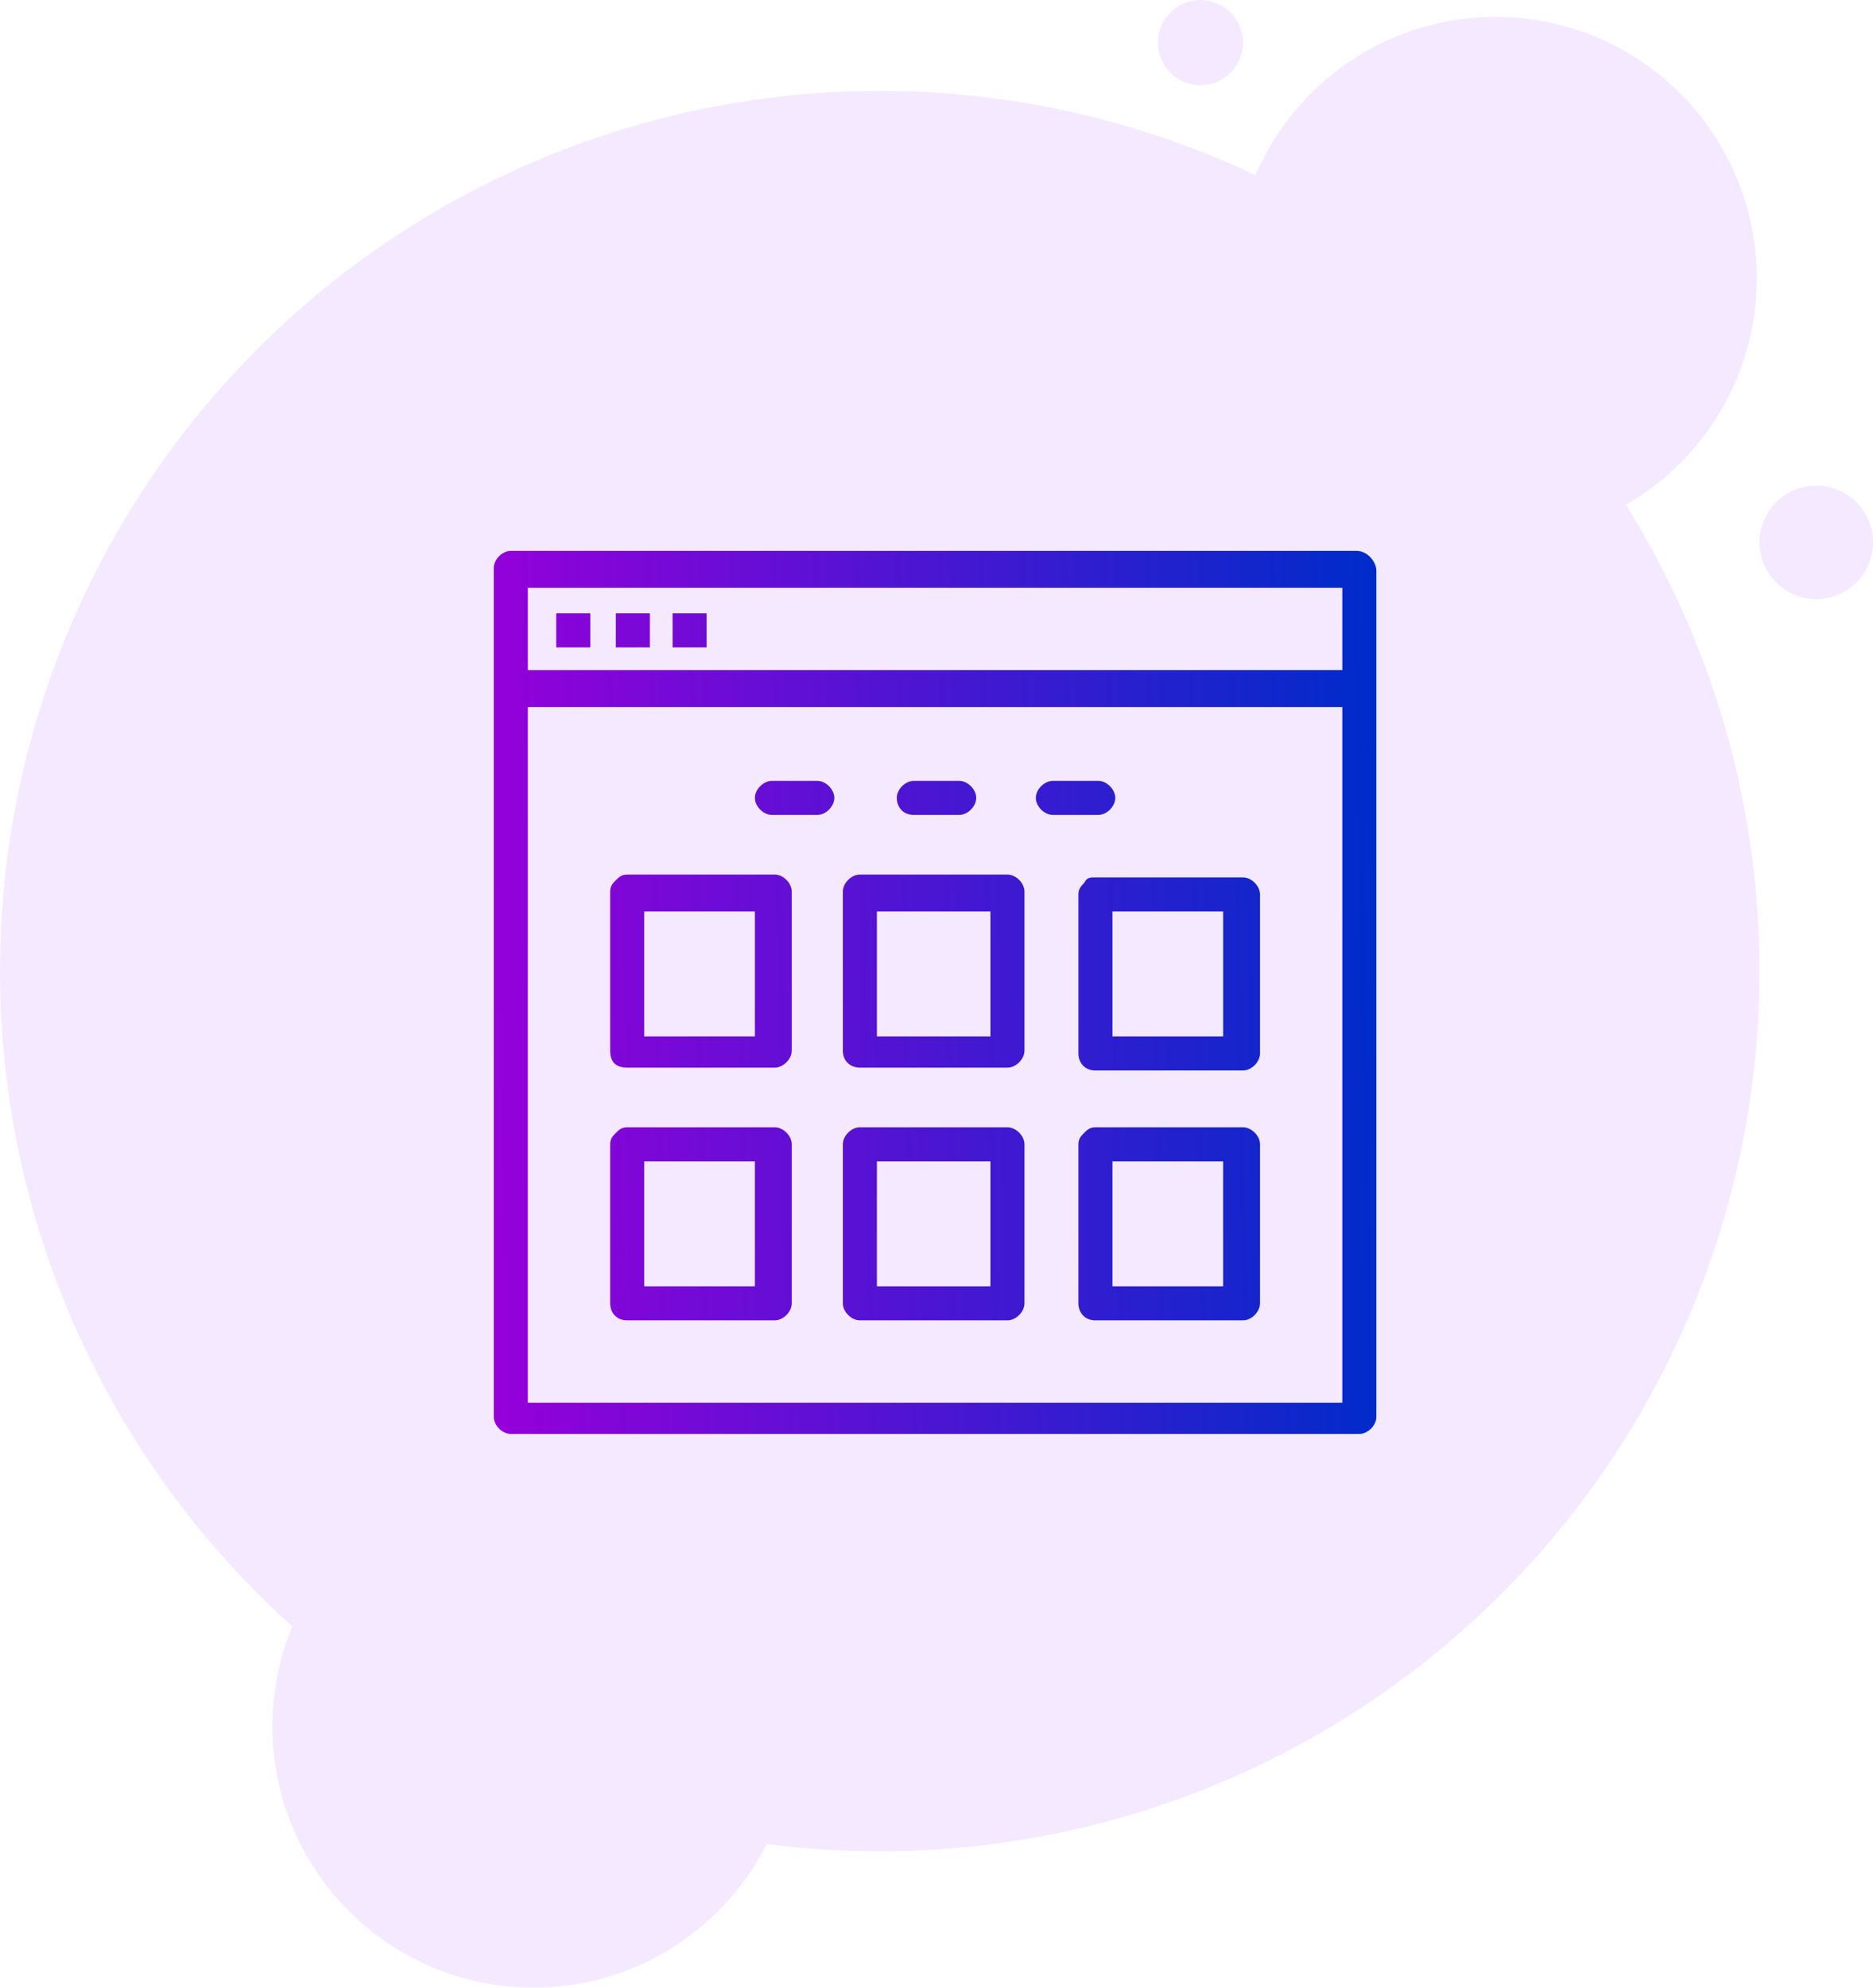
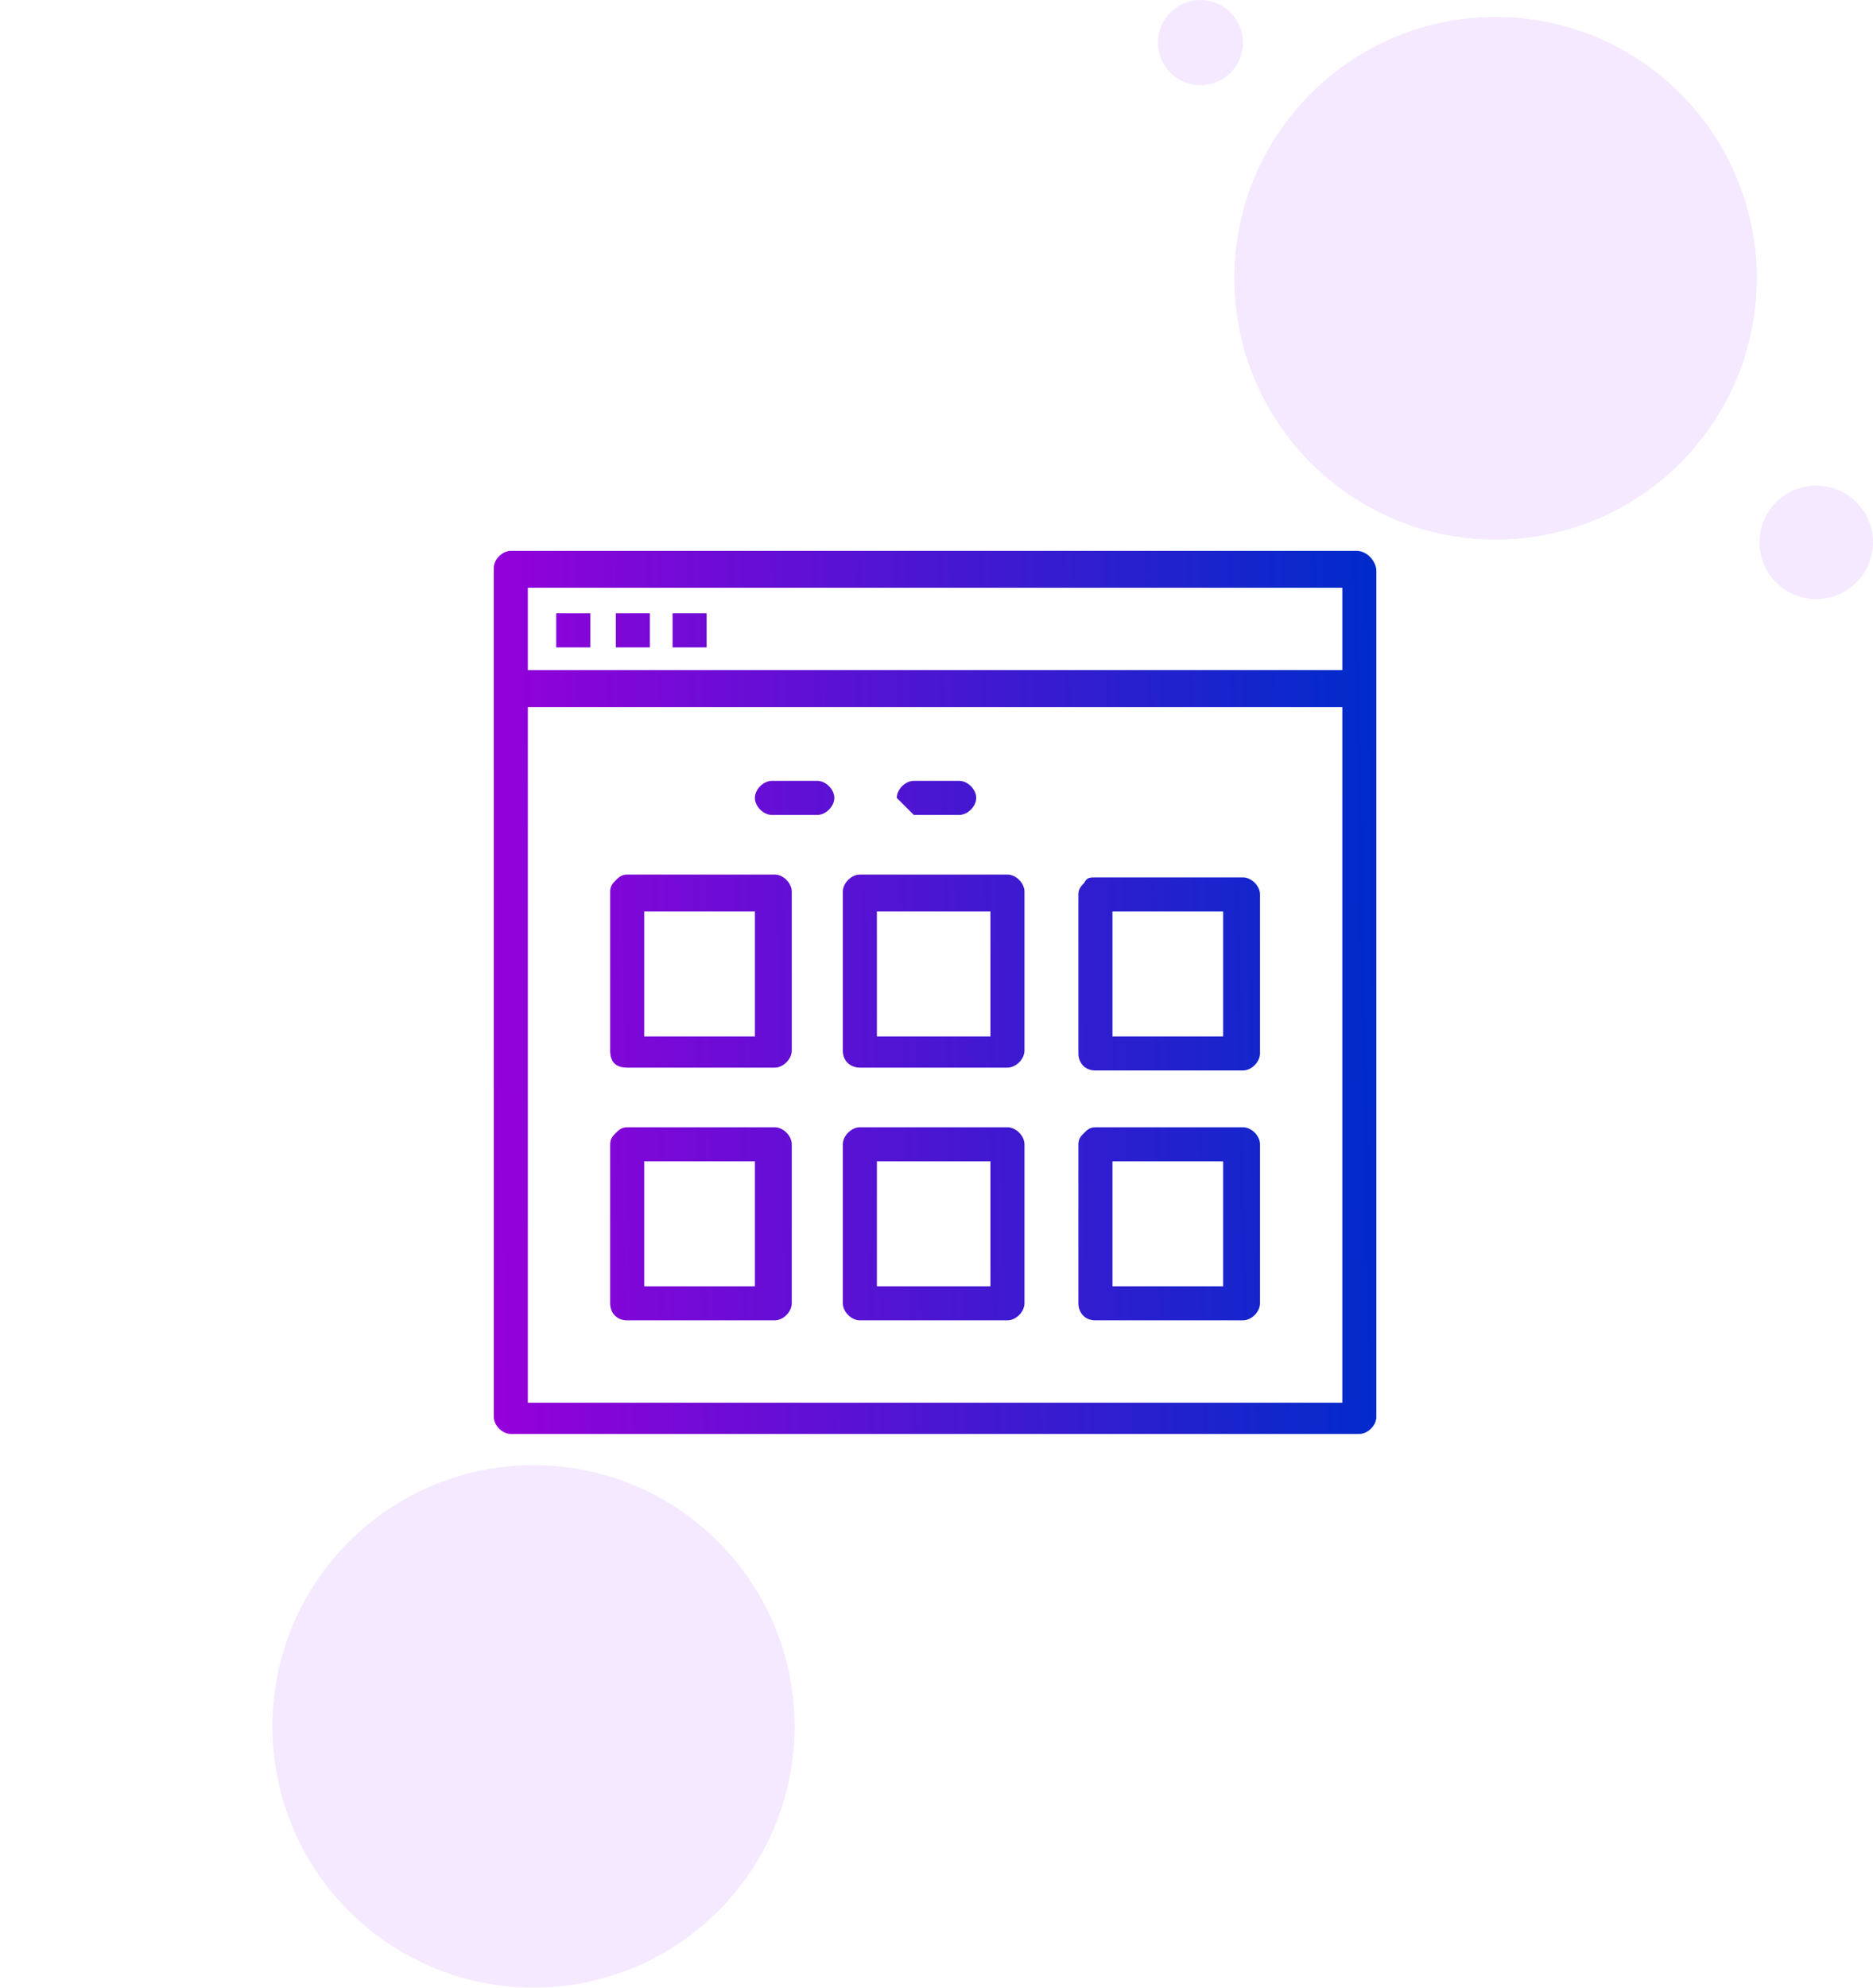
<svg xmlns="http://www.w3.org/2000/svg" version="1.1" id="Layer_1" x="0px" y="0px" viewBox="0 0 66 70" style="enable-background:new 0 0 66 70;" xml:space="preserve">
  <style type="text/css">
	.st0{opacity:0.1;}
	.st1{fill-rule:evenodd;clip-rule:evenodd;fill:#981DFF;}
	.st2{fill:url(#SVGID_1_);}
	.st3{fill:url(#SVGID_2_);}
	.st4{fill:url(#SVGID_3_);}
	.st5{fill:url(#SVGID_4_);}
	.st6{fill:url(#SVGID_5_);}
	.st7{fill:url(#SVGID_6_);}
	.st8{fill:url(#SVGID_7_);}
	.st9{fill:url(#SVGID_8_);}
	.st10{fill:url(#SVGID_9_);}
	.st11{fill:url(#SVGID_10_);}
	.st12{fill:url(#SVGID_11_);}
	.st13{fill:url(#SVGID_12_);}
	.st14{fill:url(#SVGID_13_);}
</style>
  <g class="st0">
-     <circle id="Oval-2_2_" class="st1" cx="31" cy="34.2" r="31" />
    <g>
      <circle id="path-4_2_" class="st1" cx="52.7" cy="9.8" r="9.2" />
    </g>
    <g>
      <g>
        <circle class="st1" cx="52.7" cy="9.8" r="9.2" />
      </g>
      <circle id="Oval-3-Copy-4_2_" class="st1" cx="64" cy="19.1" r="2" />
      <circle id="Oval-3-Copy-5_2_" class="st1" cx="42.3" cy="1.5" r="1.5" />
    </g>
    <g>
      <g>
        <circle class="st1" cx="18.8" cy="60.8" r="9.2" />
      </g>
    </g>
  </g>
  <g>
    <linearGradient id="SVGID_1_" gradientUnits="userSpaceOnUse" x1="16.822" y1="22.214" x2="48.234" y2="21.626">
      <stop offset="0" style="stop-color:#9600DA" />
      <stop offset="1" style="stop-color:#002BCA" />
    </linearGradient>
    <rect x="19.6" y="21.6" class="st2" width="1.2" height="1.2" />
    <linearGradient id="SVGID_2_" gradientUnits="userSpaceOnUse" x1="16.823" y1="22.253" x2="48.235" y2="21.665">
      <stop offset="0" style="stop-color:#9600DA" />
      <stop offset="1" style="stop-color:#002BCA" />
    </linearGradient>
    <rect x="21.7" y="21.6" class="st3" width="1.2" height="1.2" />
    <linearGradient id="SVGID_3_" gradientUnits="userSpaceOnUse" x1="16.824" y1="22.291" x2="48.235" y2="21.702">
      <stop offset="0" style="stop-color:#9600DA" />
      <stop offset="1" style="stop-color:#002BCA" />
    </linearGradient>
    <rect x="23.7" y="21.6" class="st4" width="1.2" height="1.2" />
    <linearGradient id="SVGID_4_" gradientUnits="userSpaceOnUse" x1="17.067" y1="35.297" x2="48.479" y2="34.709">
      <stop offset="0" style="stop-color:#9600DA" />
      <stop offset="1" style="stop-color:#002BCA" />
    </linearGradient>
    <path class="st5" d="M47.8,19.4H18c-0.3,0-0.6,0.3-0.6,0.6v29.9c0,0.3,0.3,0.6,0.6,0.6h29.9c0.3,0,0.6-0.3,0.6-0.6V20.1   C48.5,19.8,48.2,19.4,47.8,19.4z M47.3,49.4L47.3,49.4H18.6V24.9h28.7V49.4z M47.3,23.6L47.3,23.6H18.6v-2.9h28.7V23.6z" />
    <linearGradient id="SVGID_5_" gradientUnits="userSpaceOnUse" x1="17.053" y1="34.547" x2="48.465" y2="33.959">
      <stop offset="0" style="stop-color:#9600DA" />
      <stop offset="1" style="stop-color:#002BCA" />
    </linearGradient>
    <path class="st6" d="M30.3,37.6h5.2c0.3,0,0.6-0.3,0.6-0.6v-5.6c0-0.3-0.3-0.6-0.6-0.6h-5.2c-0.3,0-0.6,0.3-0.6,0.6v5.6   C29.7,37.4,30,37.6,30.3,37.6z M30.9,32.1h4v4.4h-4V32.1z" />
    <linearGradient id="SVGID_6_" gradientUnits="userSpaceOnUse" x1="17.056" y1="34.702" x2="48.468" y2="34.114">
      <stop offset="0" style="stop-color:#9600DA" />
      <stop offset="1" style="stop-color:#002BCA" />
    </linearGradient>
    <path class="st7" d="M38.2,31.1c-0.1,0.1-0.2,0.2-0.2,0.4v5.6c0,0.3,0.2,0.6,0.6,0.6h5.2c0.3,0,0.6-0.3,0.6-0.6v-5.6   c0-0.3-0.3-0.6-0.6-0.6h-5.2C38.4,30.9,38.3,30.9,38.2,31.1z M39.2,32.1h3.9v4.4h-3.9V32.1z" />
    <linearGradient id="SVGID_7_" gradientUnits="userSpaceOnUse" x1="17.05" y1="34.393" x2="48.462" y2="33.805">
      <stop offset="0" style="stop-color:#9600DA" />
      <stop offset="1" style="stop-color:#002BCA" />
    </linearGradient>
    <path class="st8" d="M22.1,37.6h5.2c0.3,0,0.6-0.3,0.6-0.6v-5.6c0-0.3-0.3-0.6-0.6-0.6h-5.2c-0.2,0-0.3,0.1-0.4,0.2   c-0.1,0.1-0.2,0.2-0.2,0.4v5.6C21.5,37.4,21.7,37.6,22.1,37.6z M22.7,32.1h3.9v4.4h-3.9V32.1z" />
    <linearGradient id="SVGID_8_" gradientUnits="userSpaceOnUse" x1="17.219" y1="43.397" x2="48.631" y2="42.808">
      <stop offset="0" style="stop-color:#9600DA" />
      <stop offset="1" style="stop-color:#002BCA" />
    </linearGradient>
    <path class="st9" d="M30.3,46.5h5.2c0.3,0,0.6-0.3,0.6-0.6v-5.6c0-0.3-0.3-0.6-0.6-0.6h-5.2c-0.3,0-0.6,0.3-0.6,0.6v5.6   C29.7,46.2,30,46.5,30.3,46.5z M30.9,40.9h4v4.4h-4V40.9z" />
    <linearGradient id="SVGID_9_" gradientUnits="userSpaceOnUse" x1="17.222" y1="43.552" x2="48.633" y2="42.964">
      <stop offset="0" style="stop-color:#9600DA" />
      <stop offset="1" style="stop-color:#002BCA" />
    </linearGradient>
    <path class="st10" d="M43.8,39.7h-5.2c-0.2,0-0.3,0.1-0.4,0.2C38.1,40,38,40.1,38,40.3v5.6c0,0.3,0.2,0.6,0.6,0.6h5.2   c0.3,0,0.6-0.3,0.6-0.6v-5.6C44.4,40,44.1,39.7,43.8,39.7z M43.1,45.3h-3.9v-4.4h3.9V45.3z" />
    <linearGradient id="SVGID_10_" gradientUnits="userSpaceOnUse" x1="17.216" y1="43.243" x2="48.628" y2="42.655">
      <stop offset="0" style="stop-color:#9600DA" />
      <stop offset="1" style="stop-color:#002BCA" />
    </linearGradient>
    <path class="st11" d="M22.1,46.5h5.2c0.3,0,0.6-0.3,0.6-0.6v-5.6c0-0.3-0.3-0.6-0.6-0.6h-5.2c-0.2,0-0.3,0.1-0.4,0.2   c-0.1,0.1-0.2,0.2-0.2,0.4v5.6C21.5,46.2,21.7,46.5,22.1,46.5z M22.7,40.9h3.9v4.4h-3.9V40.9z" />
    <linearGradient id="SVGID_11_" gradientUnits="userSpaceOnUse" x1="16.936" y1="28.275" x2="48.347" y2="27.687">
      <stop offset="0" style="stop-color:#9600DA" />
      <stop offset="1" style="stop-color:#002BCA" />
    </linearGradient>
    <path class="st12" d="M27.2,28.7h1.6c0.3,0,0.6-0.3,0.6-0.6s-0.3-0.6-0.6-0.6h-1.6c-0.3,0-0.6,0.3-0.6,0.6S26.9,28.7,27.2,28.7z" />
    <linearGradient id="SVGID_12_" gradientUnits="userSpaceOnUse" x1="16.937" y1="28.367" x2="48.349" y2="27.779">
      <stop offset="0" style="stop-color:#9600DA" />
      <stop offset="1" style="stop-color:#002BCA" />
    </linearGradient>
-     <path class="st13" d="M32.2,28.7h1.6c0.3,0,0.6-0.3,0.6-0.6s-0.3-0.6-0.6-0.6h-1.6c-0.3,0-0.6,0.3-0.6,0.6S31.8,28.7,32.2,28.7z" />
+     <path class="st13" d="M32.2,28.7h1.6c0.3,0,0.6-0.3,0.6-0.6s-0.3-0.6-0.6-0.6h-1.6c-0.3,0-0.6,0.3-0.6,0.6z" />
    <linearGradient id="SVGID_13_" gradientUnits="userSpaceOnUse" x1="16.939" y1="28.46" x2="48.351" y2="27.872">
      <stop offset="0" style="stop-color:#9600DA" />
      <stop offset="1" style="stop-color:#002BCA" />
    </linearGradient>
-     <path class="st14" d="M37.1,28.7h1.6c0.3,0,0.6-0.3,0.6-0.6s-0.3-0.6-0.6-0.6h-1.6c-0.3,0-0.6,0.3-0.6,0.6S36.8,28.7,37.1,28.7z" />
  </g>
</svg>